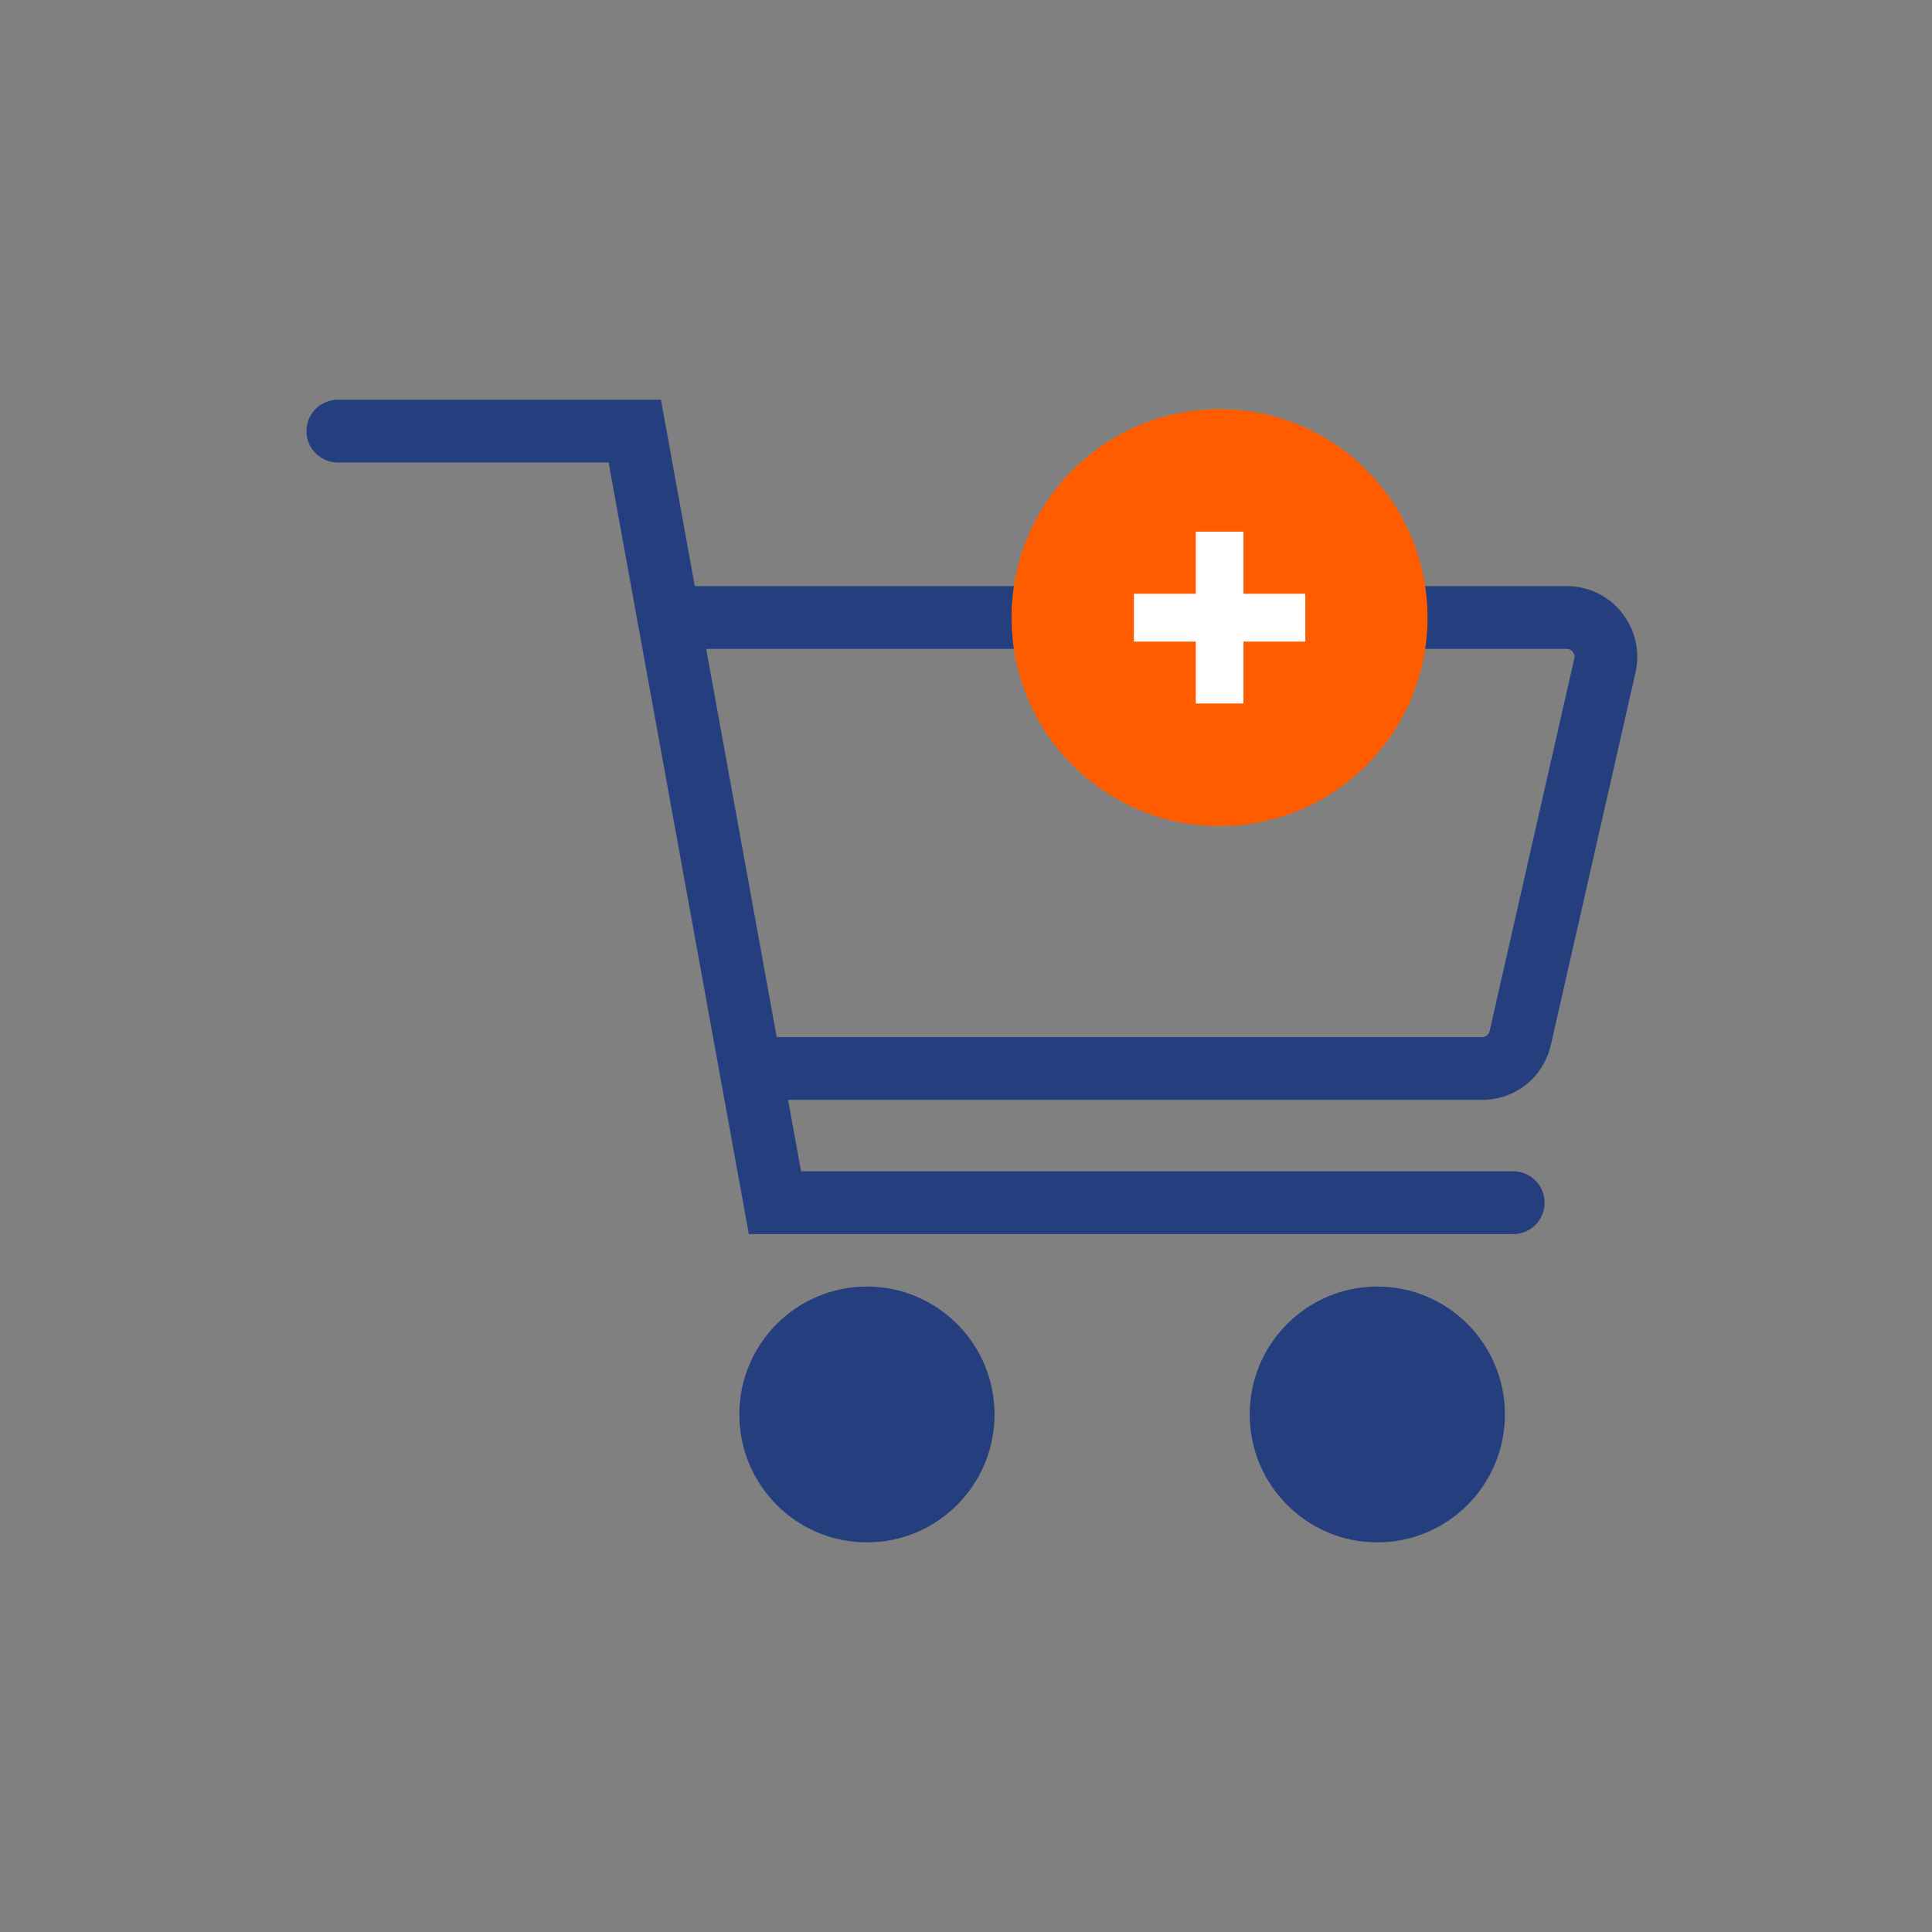
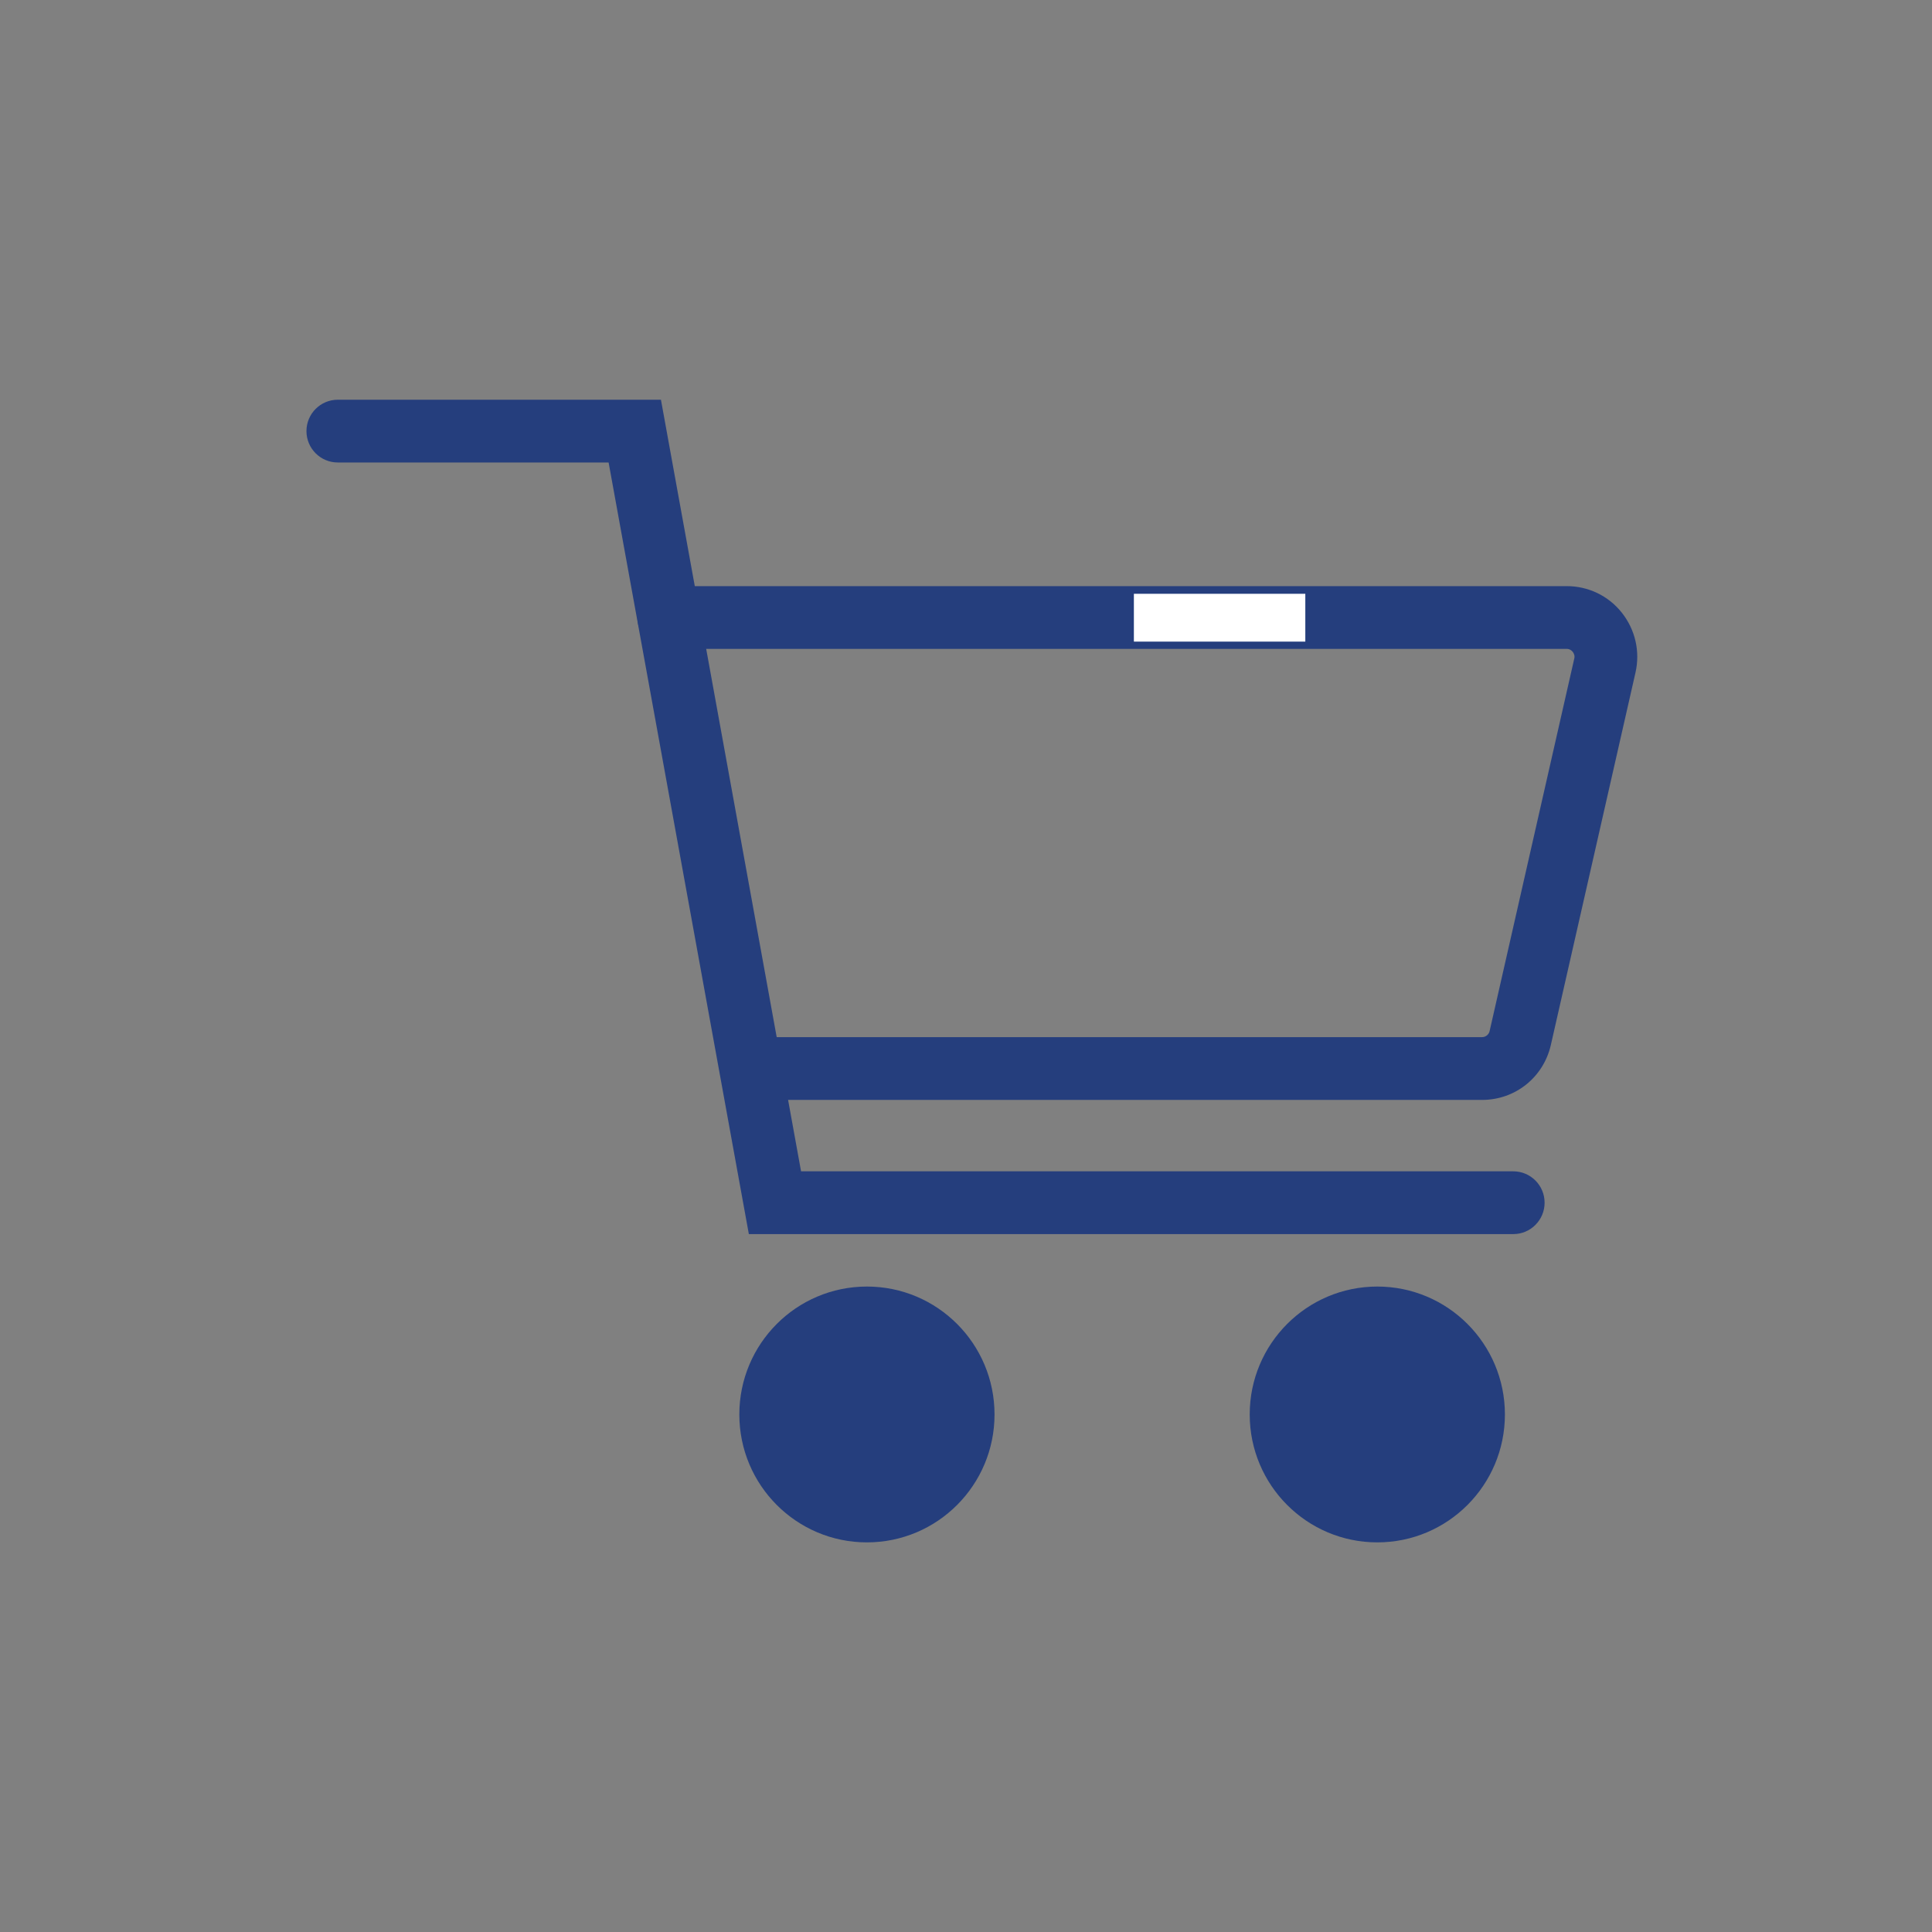
<svg xmlns="http://www.w3.org/2000/svg" width="145" height="145" viewBox="0 0 145 145" fill="none">
  <rect x="0" y="0" width="145" height="145" fill="#808080" stroke="none" />
  <mask id="mask0_2755_697" style="mask-type:alpha" maskUnits="userSpaceOnUse" x="0" y="0" width="145" height="145">
    <rect width="145" height="145" fill="#D9D9D9" />
  </mask>
  <g mask="url(#mask0_2755_697)">
    <path d="M113.576 92.621H56.202L45.677 34.71H25.349C24.053 34.71 23 33.655 23 32.355C23 31.055 24.053 30 25.349 30H49.605L60.121 87.91H113.576C114.873 87.91 115.925 88.965 115.925 90.265C115.925 91.565 114.873 92.621 113.576 92.621Z" fill="#253E7D" />
    <path d="M111.226 82.55H56.635C55.338 82.55 54.285 81.494 54.285 80.194C54.285 78.894 55.338 77.839 56.635 77.839H111.226C111.499 77.839 111.743 77.651 111.8 77.377L118.152 49.426C118.209 49.2 118.115 49.03 118.04 48.926C117.955 48.823 117.814 48.7 117.579 48.7H50.188C48.891 48.7 47.838 47.645 47.838 46.345C47.838 45.045 48.891 43.99 50.188 43.99H117.589C119.205 43.99 120.718 44.715 121.724 45.987C122.729 47.259 123.105 48.889 122.748 50.471L116.395 78.423C115.841 80.854 113.726 82.55 111.236 82.55H111.226Z" fill="#253E7D" />
    <path d="M65.064 115.758C70.353 115.758 74.641 111.46 74.641 106.158C74.641 100.856 70.353 96.558 65.064 96.558C59.776 96.558 55.488 100.856 55.488 106.158C55.488 111.46 59.776 115.758 65.064 115.758Z" fill="#253E7D" />
    <path d="M103.37 115.758C108.659 115.758 112.946 111.46 112.946 106.158C112.946 100.856 108.659 96.558 103.37 96.558C98.081 96.558 93.793 100.856 93.793 106.158C93.793 111.46 98.081 115.758 103.37 115.758Z" fill="#253E7D" />
-     <path d="M91.528 62.003C100.15 62.003 107.138 54.997 107.138 46.355C107.138 37.713 100.15 30.707 91.528 30.707C82.907 30.707 75.919 37.713 75.919 46.355C75.919 54.997 82.907 62.003 91.528 62.003Z" fill="#FF5C00" />
-     <path d="M93.323 39.901H89.743V52.798H93.323V39.901Z" fill="white" />
+     <path d="M93.323 39.901H89.743H93.323V39.901Z" fill="white" />
    <path d="M97.966 48.154V44.565H85.1V48.154H97.966Z" fill="white" />
  </g>
</svg>